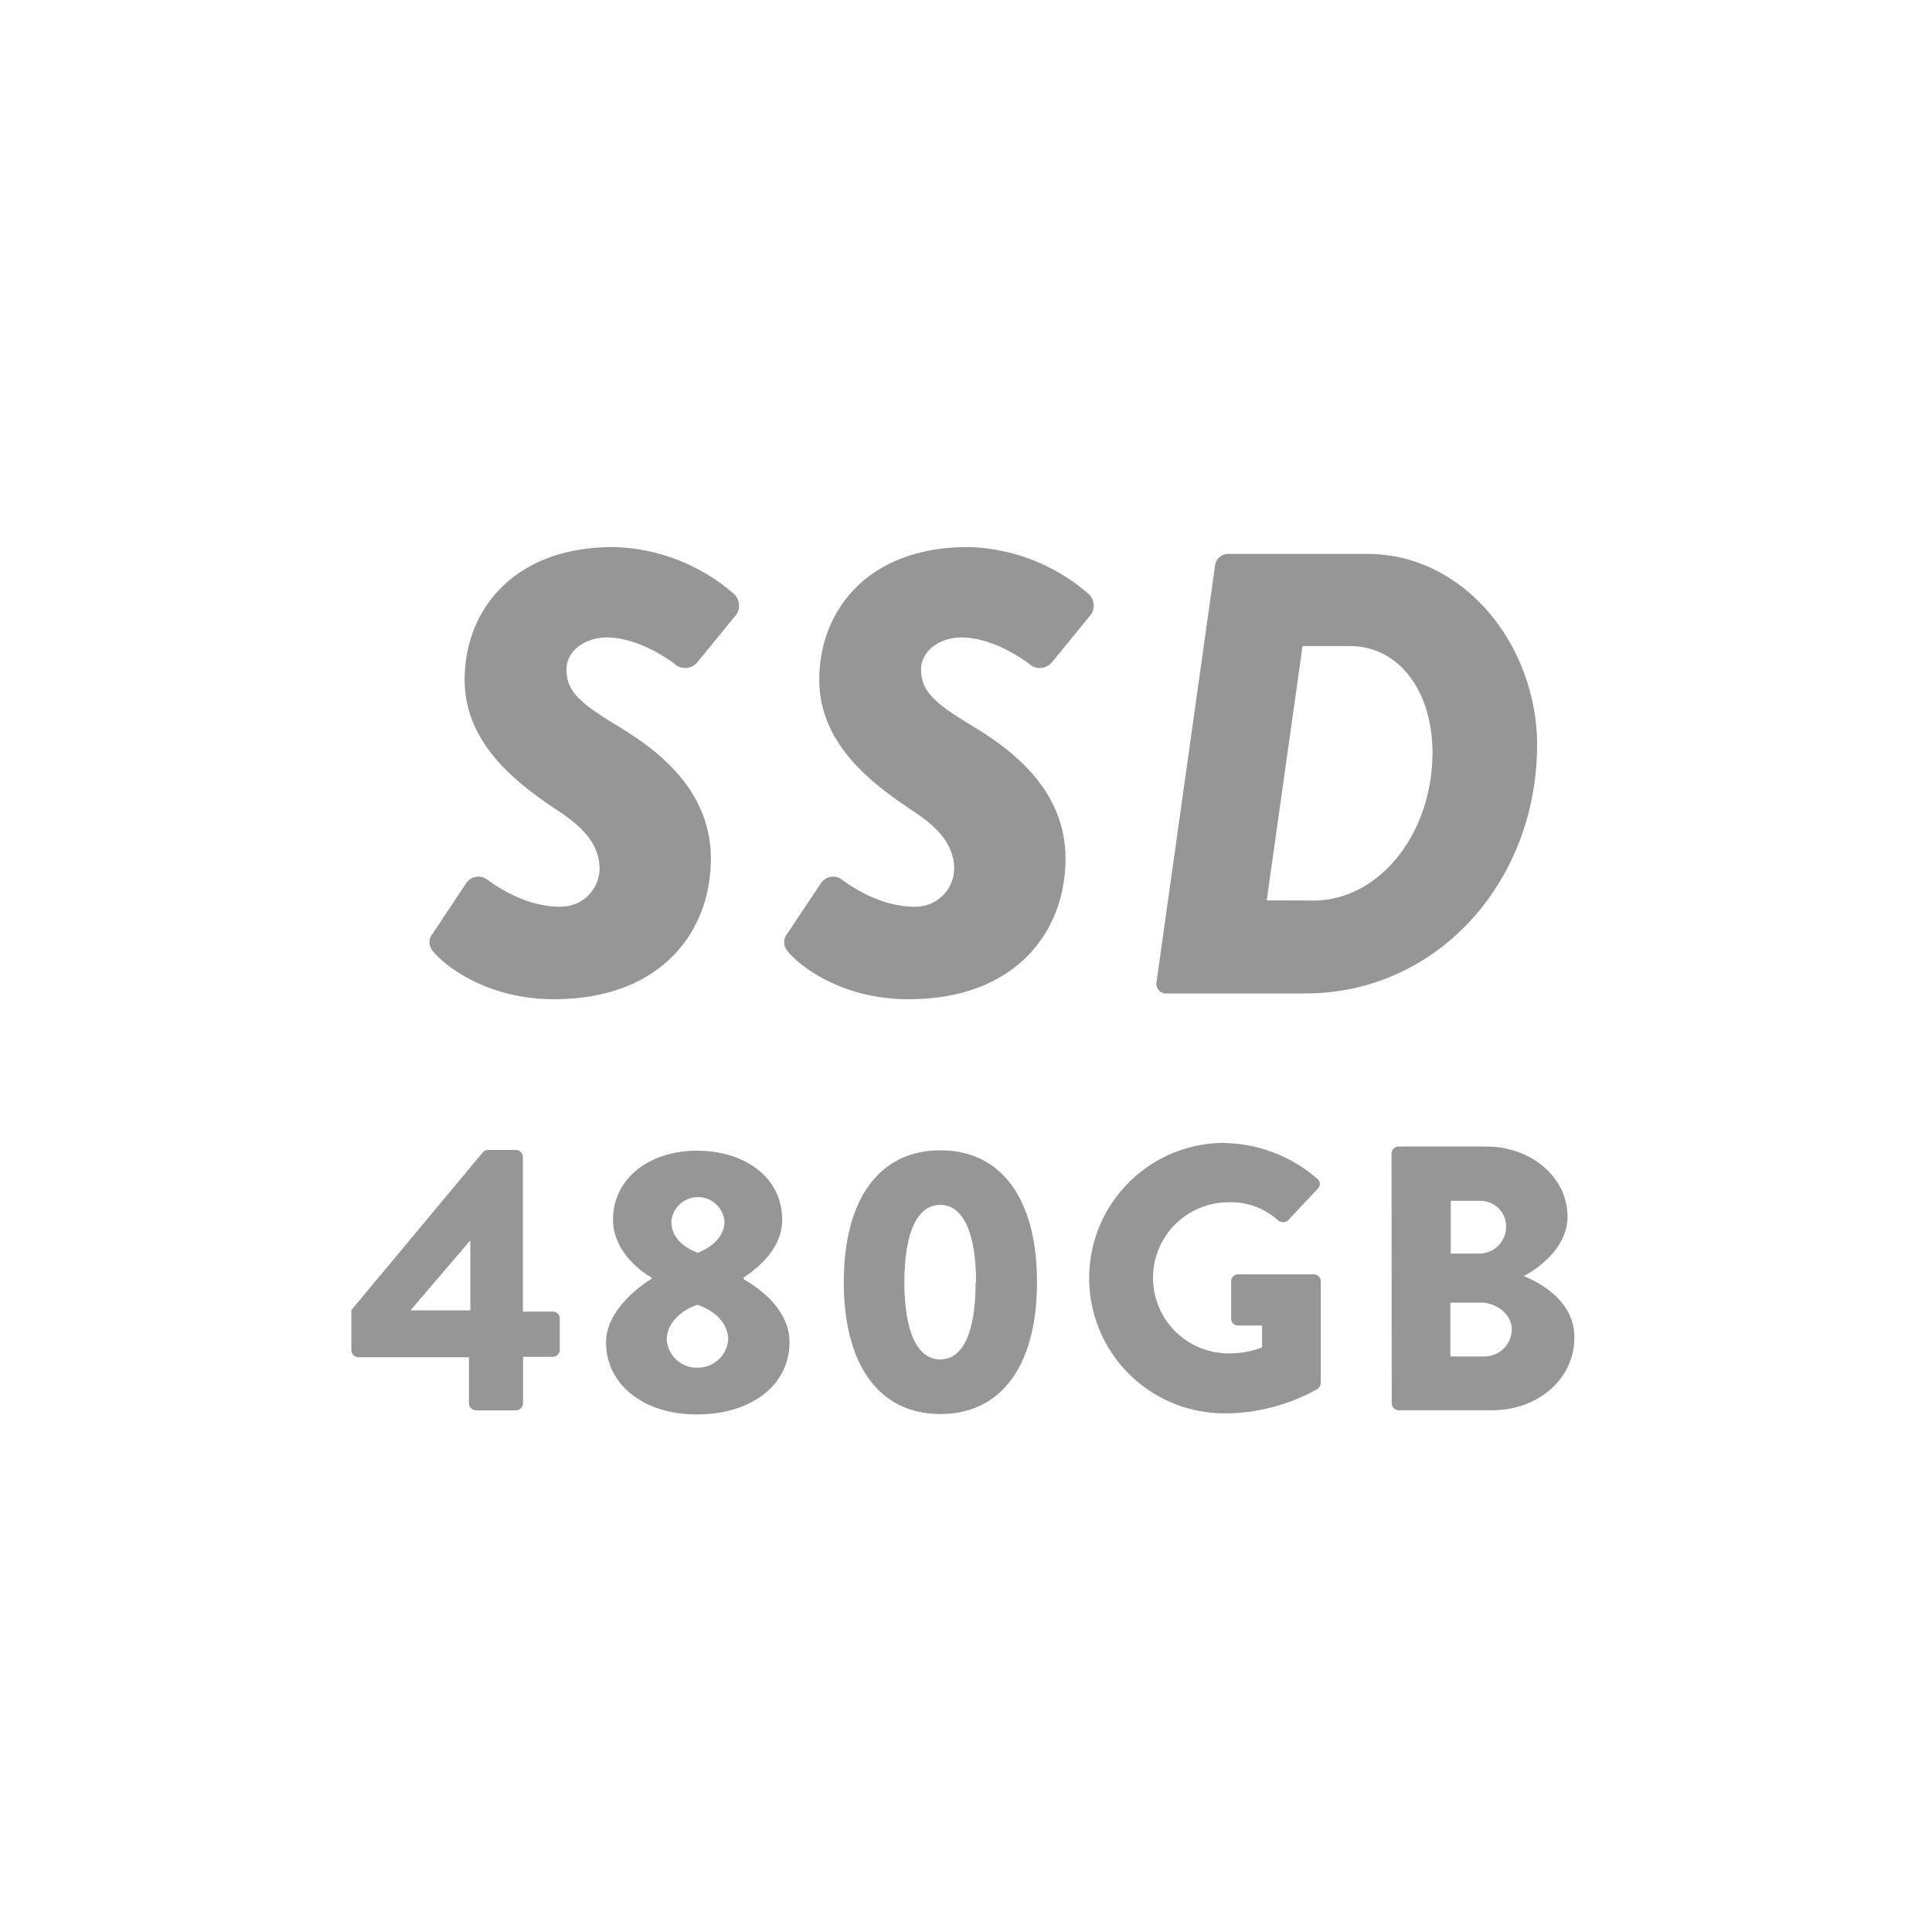
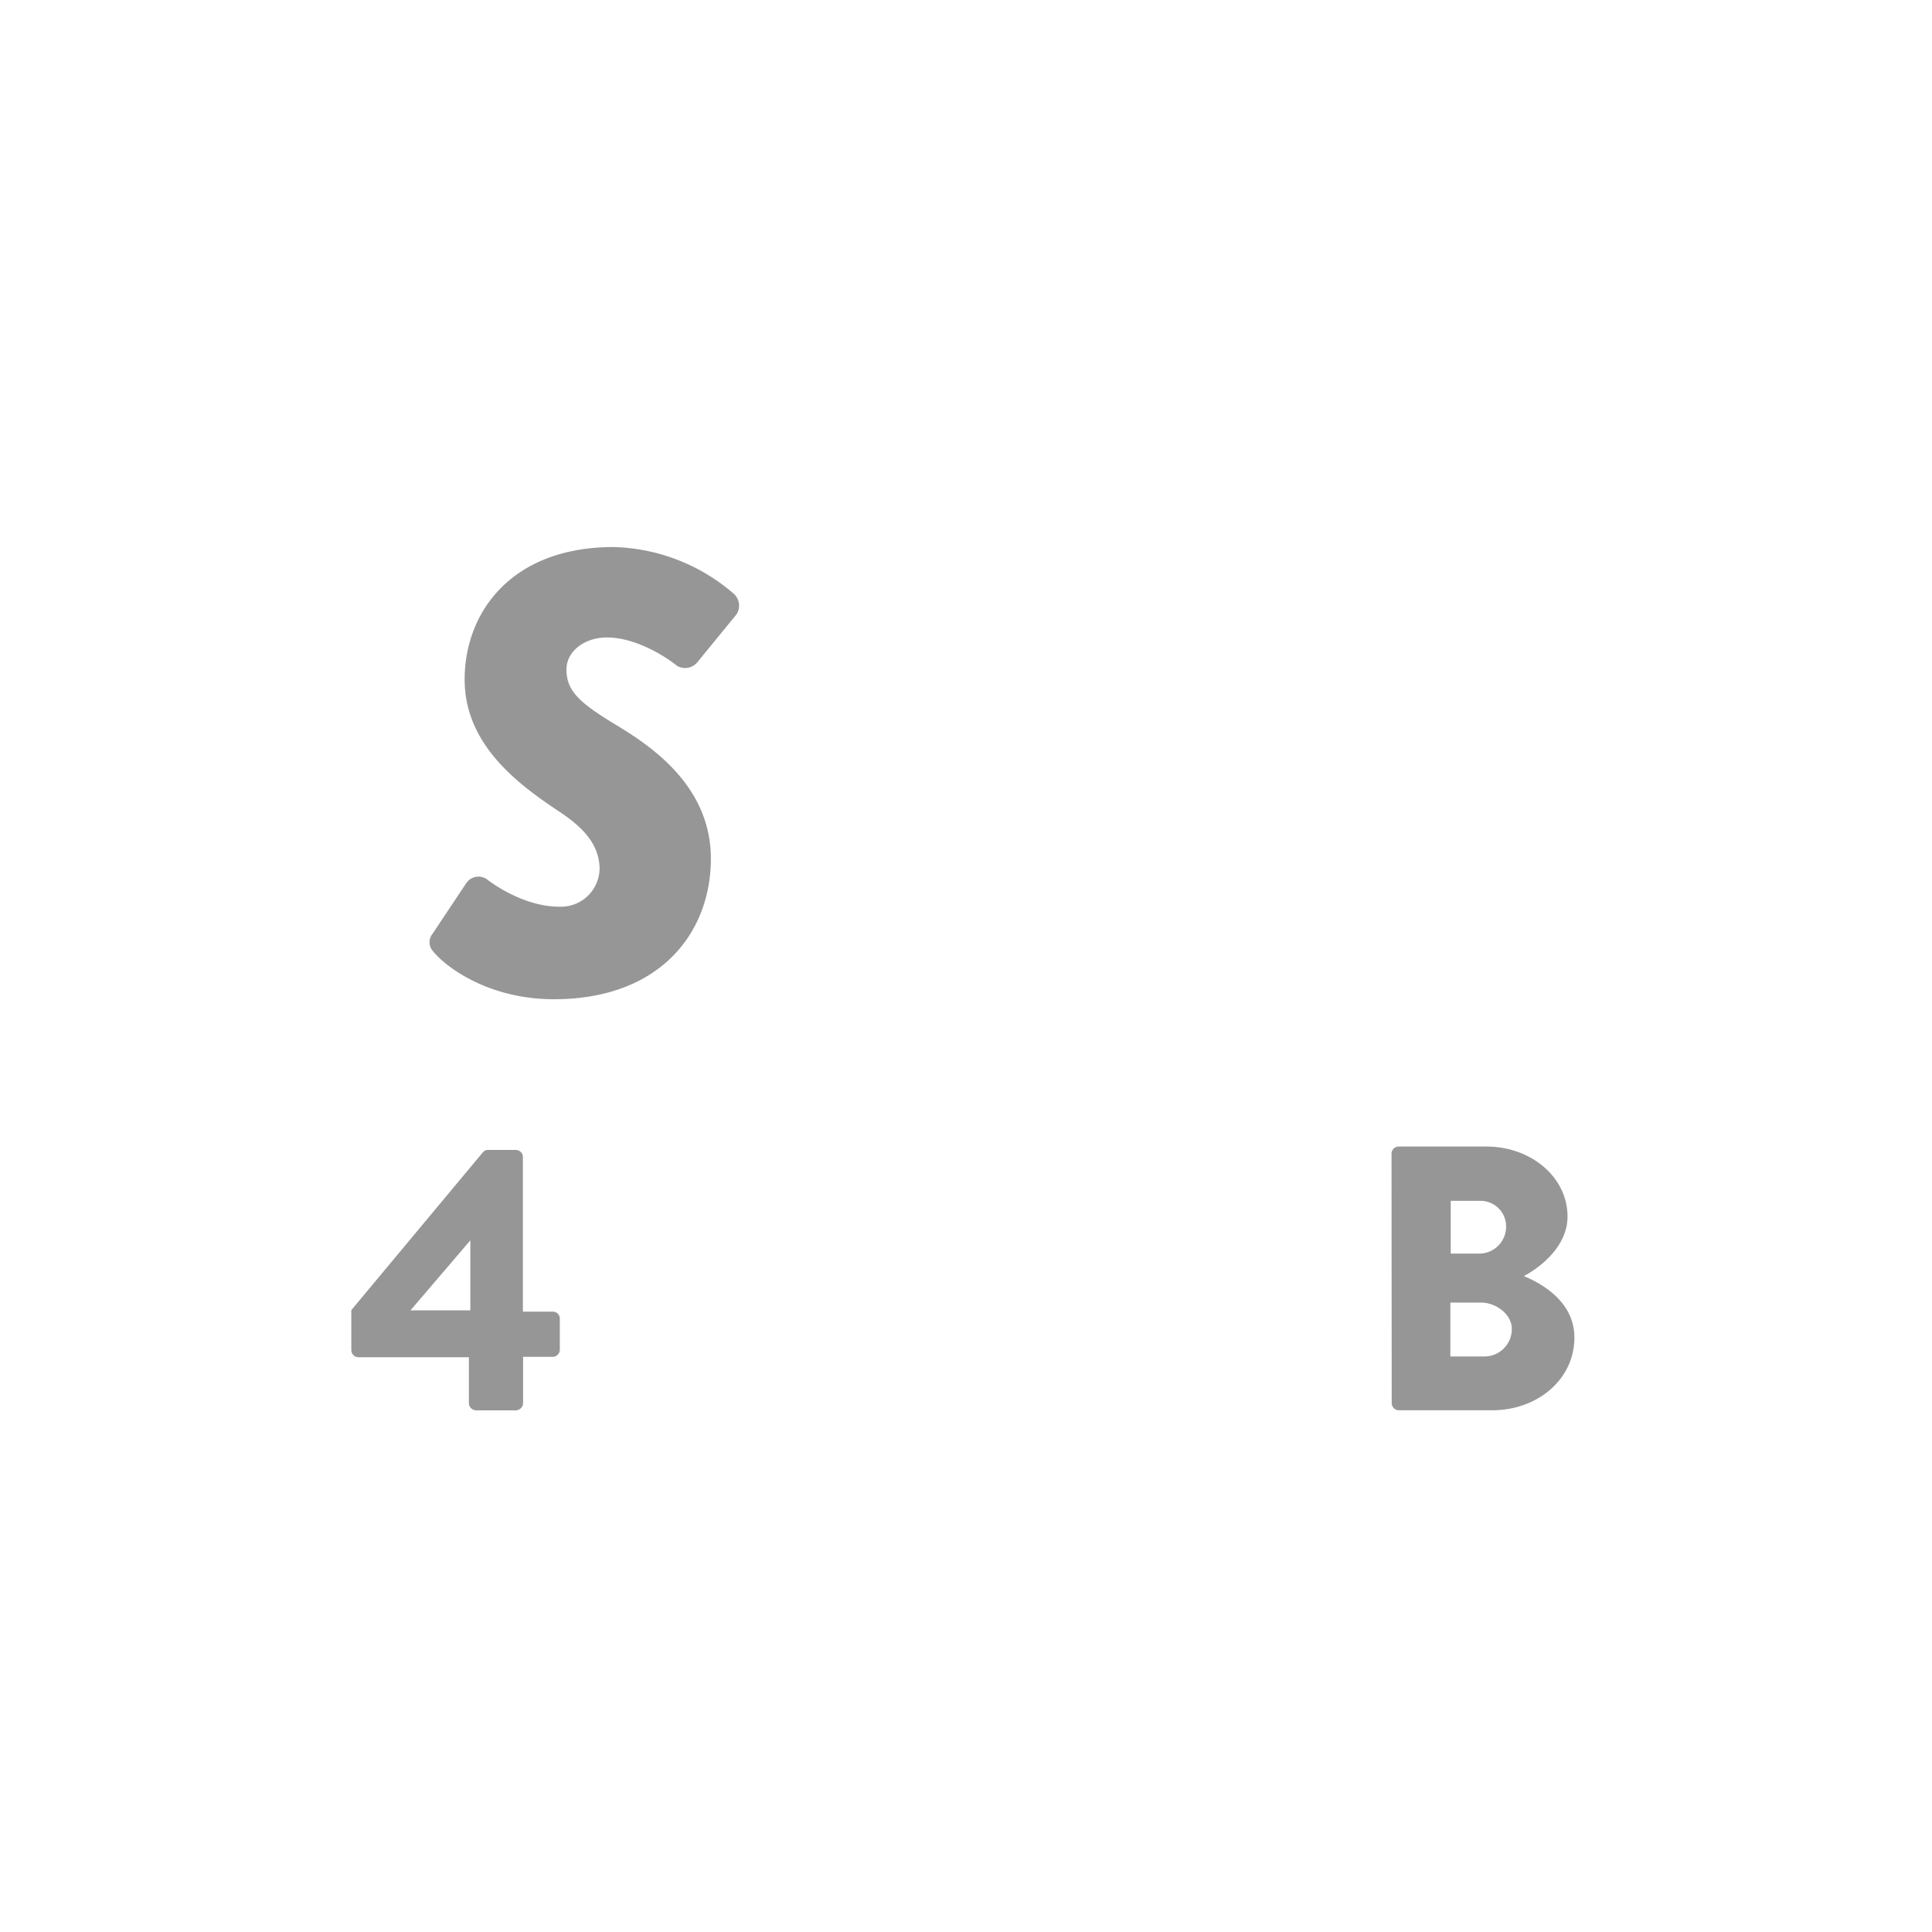
<svg xmlns="http://www.w3.org/2000/svg" id="レイヤー_1" data-name="レイヤー 1" viewBox="0 0 200 200">
  <defs>
    <style>.cls-1{fill:#969696;}</style>
  </defs>
  <title>svg-fn-SSD480GB</title>
  <path class="cls-1" d="M36.37,139.75v-4.13L50,119.27a.69.69,0,0,1,.58-.23h2.81a.74.74,0,0,1,.74.74l0,16h3.08a.71.71,0,0,1,.74.7v3.24a.74.74,0,0,1-.74.74H54.15l0,4.8a.77.77,0,0,1-.74.74H49.28a.77.77,0,0,1-.74-.74v-4.76H37.11A.74.74,0,0,1,36.37,139.75Zm12.32-4.1V128.4l-6.2,7.25Z" />
-   <path class="cls-1" d="M67.46,132.38v-.12c-1.52-.86-4-3-4-6,0-4.37,3.9-7.14,8.66-7.14,5,0,8.85,2.77,8.85,7.14,0,3-2.5,5-4,6v.16c1.76,1,4.76,3.2,4.76,6.55,0,4.25-3.74,7.45-9.59,7.45-5.66,0-9.4-3.2-9.4-7.45C62.7,135.5,66.72,132.8,67.46,132.38Zm4.76,9.2a3.13,3.13,0,0,0,3.16-2.92c0-1.44-1.09-2.89-3.2-3.59-2,.7-3.16,2.15-3.16,3.59A3.11,3.11,0,0,0,72.22,141.58ZM75,126.45a2.76,2.76,0,0,0-5.5,0c0,1.4.9,2.53,2.73,3.24C74,129,75,127.77,75,126.45Z" />
-   <path class="cls-1" d="M87.35,132.73c0-8.54,3.63-13.65,10-13.65s10,5.11,10,13.65-3.63,13.65-10,13.65S87.35,141.27,87.35,132.73Zm13.69,0c0-5.11-1.33-8-3.71-8s-3.71,2.89-3.71,8,1.33,8,3.71,8S101,137.87,101,132.73Z" />
-   <path class="cls-1" d="M126.82,118.33a15.06,15.06,0,0,1,9.52,3.67.68.68,0,0,1,.08,1.05l-3.08,3.28a.83.83,0,0,1-1.05,0,7.17,7.17,0,0,0-5.11-1.87,7.82,7.82,0,0,0,0,15.64,9.22,9.22,0,0,0,3.47-.62v-2.26h-2.46a.71.71,0,0,1-.74-.7v-3.86a.72.72,0,0,1,.74-.74h7.84a.73.73,0,0,1,.7.74l0,10.49a1,1,0,0,1-.31.62,19.71,19.71,0,0,1-9.67,2.54,14,14,0,1,1,0-28Z" />
  <path class="cls-1" d="M144.05,119.43a.74.74,0,0,1,.74-.74h9.09c4.6,0,8.39,3.16,8.39,7.25,0,3-2.69,5.19-4.52,6.16,2.07.86,5.23,2.77,5.23,6.36,0,4.37-3.86,7.53-8.5,7.53h-9.67a.74.74,0,0,1-.74-.74Zm9.13,10.34a2.78,2.78,0,0,0,2.73-2.81,2.65,2.65,0,0,0-2.73-2.65h-3v5.46Zm.51,10.65a2.83,2.83,0,0,0,2.81-2.85c0-1.56-1.68-2.73-3.2-2.73h-3.16v5.58Z" />
  <path class="cls-1" d="M44.78,96.66l3.51-5.27A1.52,1.52,0,0,1,50.37,91c.85.65,4,2.86,7.54,2.86a4,4,0,0,0,4.16-4c-.07-2.34-1.5-4.1-4.29-5.92-4.09-2.73-9.68-6.83-9.68-13.59,0-7,4.88-13.72,15.41-13.72a19.74,19.74,0,0,1,12.35,4.75,1.66,1.66,0,0,1,.39,2.21l-4.09,5a1.64,1.64,0,0,1-2.08.33c-.46-.39-3.83-2.93-7.28-2.93-2.21,0-4.16,1.37-4.16,3.32,0,2.27,1.43,3.51,5.33,5.85,3.25,2,9.62,6.11,9.62,13.72s-5.2,14.56-16.25,14.56c-6.89,0-11.31-3.44-12.54-5A1.38,1.38,0,0,1,44.78,96.66Z" />
-   <path class="cls-1" d="M81.49,96.66,85,91.4A1.52,1.52,0,0,1,87.08,91c.85.65,4,2.86,7.54,2.86a4,4,0,0,0,4.16-4c-.07-2.34-1.5-4.1-4.29-5.92-4.09-2.73-9.68-6.83-9.68-13.59,0-7,4.88-13.72,15.41-13.72a19.74,19.74,0,0,1,12.35,4.75,1.66,1.66,0,0,1,.39,2.21l-4.09,5a1.64,1.64,0,0,1-2.08.33c-.46-.39-3.83-2.93-7.28-2.93-2.21,0-4.16,1.37-4.16,3.32,0,2.27,1.43,3.51,5.33,5.85,3.25,2,9.62,6.11,9.62,13.72s-5.2,14.56-16.25,14.56c-6.89,0-11.31-3.44-12.54-5A1.38,1.38,0,0,1,81.49,96.66Z" />
-   <path class="cls-1" d="M125.78,58.57A1.38,1.38,0,0,1,127,57.34h14.5c10.27,0,17.62,9.69,17.62,19.76,0,14.11-10.27,25.74-24,25.74H120.58a1,1,0,0,1-.85-1.23ZM136,93.22c6.7,0,12.29-6.83,12.29-15.34,0-6.11-3.31-11-8.58-11h-4.87l-3.71,26.33Z" />
</svg>